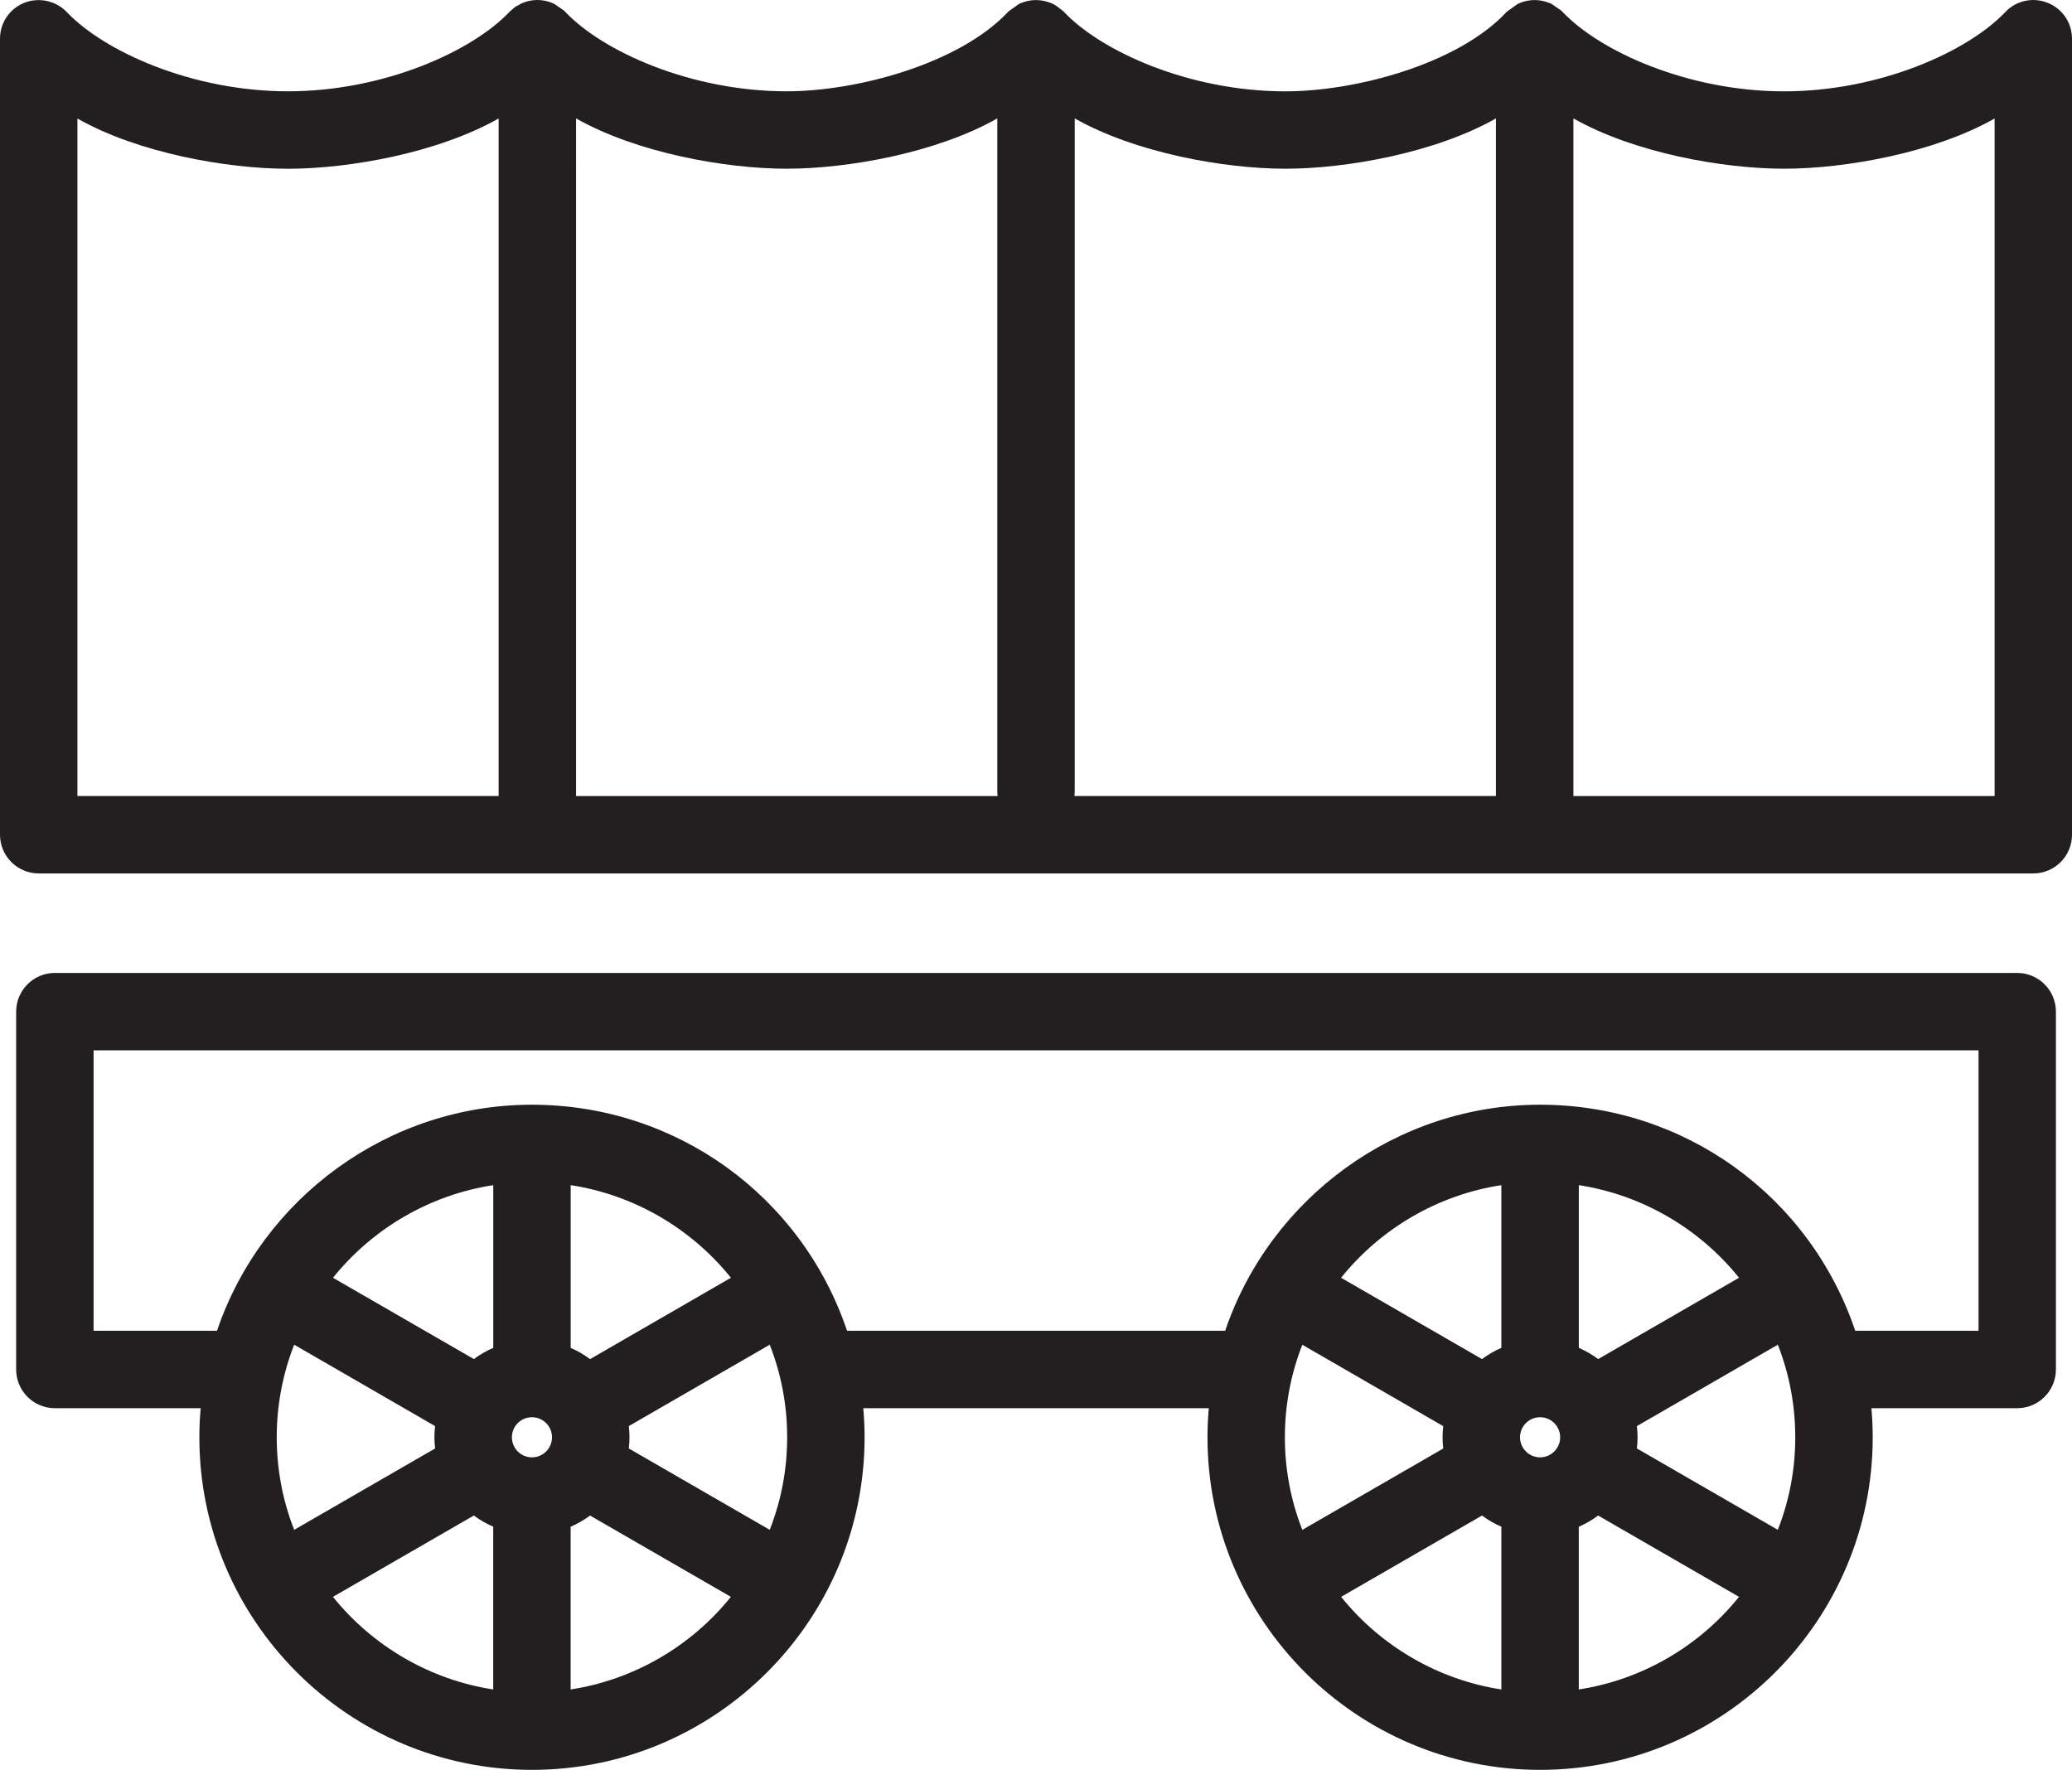
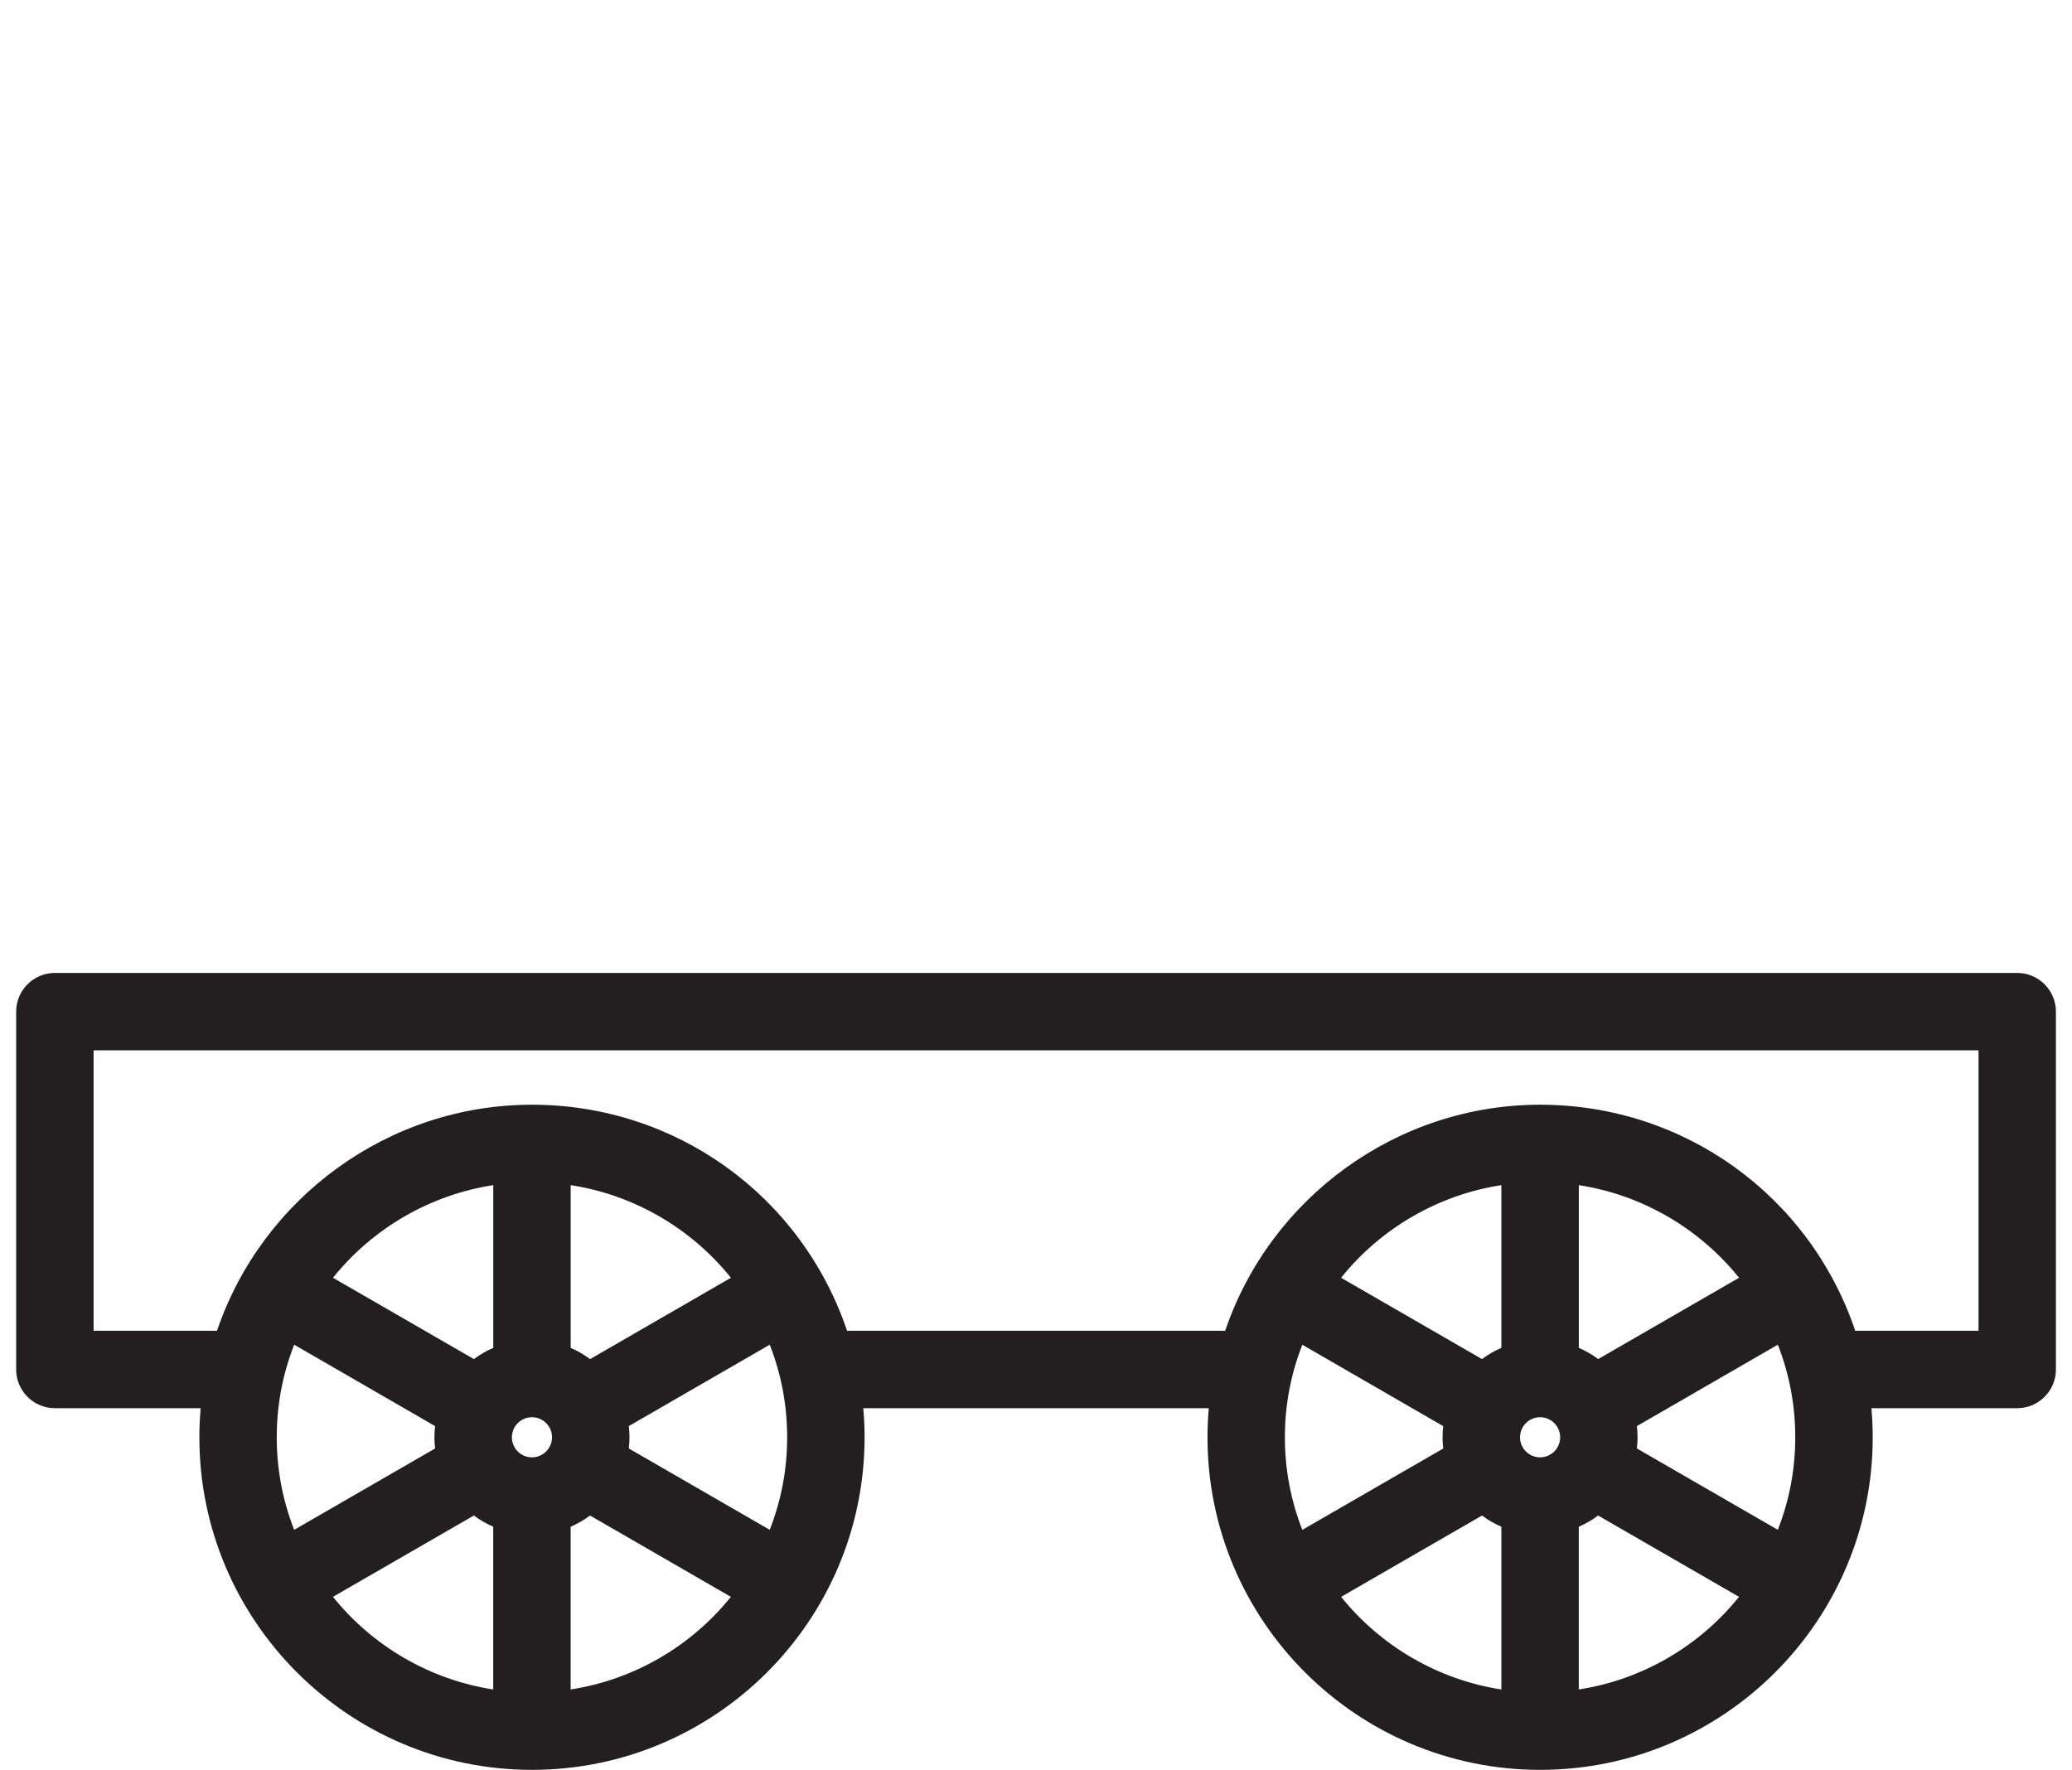
<svg xmlns="http://www.w3.org/2000/svg" id="Layer_2" data-name="Layer 2" viewBox="0 0 520.5 444.68">
  <defs>
    <style>
      .cls-1 {
        fill: #231f20;
        stroke-width: 0px;
      }
    </style>
  </defs>
  <g id="layer_1" data-name="layer 1">
    <g>
      <path class="cls-1" d="M506.73,244.45H13.78c-5.36,0-9.72,4.36-9.72,9.73v89.91c0,5.36,4.36,9.72,9.72,9.72h36.63c-.22,2.44-.33,4.88-.33,7.31,0,46.07,37.48,83.56,83.55,83.56s83.56-37.48,83.56-83.56c0-2.41-.11-4.82-.33-7.31h86.8c-.22,2.44-.33,4.88-.33,7.31,0,46.07,37.48,83.56,83.56,83.56s83.55-37.48,83.55-83.56c0-2.39-.11-4.84-.33-7.31h36.63c5.36,0,9.72-4.36,9.72-9.72v-89.91c0-5.37-4.36-9.73-9.72-9.73ZM396.6,424.48v-40.88c1.72-.75,3.35-1.69,4.86-2.82l35.39,20.43c-10.05,12.51-24.48,20.85-40.25,23.27ZM386.88,356.08c2.78,0,5.04,2.26,5.04,5.04s-2.26,5.04-5.04,5.04-5.04-2.26-5.04-5.04,2.26-5.04,5.04-5.04ZM396.6,297.77c15.77,2.42,30.2,10.76,40.26,23.27l-35.39,20.43c-1.51-1.13-3.14-2.07-4.86-2.82v-40.88ZM362.55,363.94l-35.4,20.44c-2.91-7.43-4.38-15.24-4.38-23.25s1.47-15.83,4.38-23.26l35.4,20.45c-.11.94-.17,1.88-.17,2.81s.06,1.87.17,2.81ZM377.15,297.77v40.88c-1.72.75-3.35,1.69-4.87,2.82l-35.39-20.43c10.05-12.51,24.48-20.85,40.26-23.27ZM307.75,334.36h-94.96c-11.51-34.04-43.11-56.8-79.16-56.8s-67.77,23.38-79.12,56.8h-31v-70.46h473.51v70.46h-30.97c-11.51-34.05-43.11-56.8-79.15-56.8s-67.78,23.38-79.13,56.8ZM143.35,424.48v-40.88c1.73-.75,3.36-1.69,4.87-2.82l35.38,20.43c-10.05,12.51-24.49,20.85-40.26,23.27ZM133.63,356.08c2.78,0,5.04,2.26,5.04,5.04s-2.26,5.04-5.04,5.04-5.04-2.26-5.04-5.04,2.26-5.04,5.04-5.04ZM143.36,297.77c15.77,2.42,30.2,10.76,40.25,23.27l-35.38,20.44c-1.51-1.13-3.14-2.07-4.87-2.82v-40.88ZM73.9,337.86l35.4,20.45c-.11.94-.17,1.88-.17,2.81s.06,1.87.17,2.81l-35.4,20.44c-2.91-7.42-4.38-15.23-4.38-23.25s1.47-15.83,4.38-23.26ZM123.91,297.77v40.88c-1.73.75-3.35,1.69-4.87,2.82l-35.39-20.43c10.05-12.51,24.48-20.85,40.26-23.27ZM119.04,380.78c1.51,1.12,3.13,2.06,4.86,2.81v40.89c-15.76-2.42-30.2-10.77-40.26-23.27l35.39-20.43ZM157.96,358.31l35.4-20.45c2.91,7.43,4.38,15.24,4.38,23.26s-1.47,15.82-4.38,23.25l-35.4-20.44c.11-.94.17-1.88.17-2.81s-.06-1.87-.17-2.81ZM372.29,380.78c1.51,1.12,3.13,2.06,4.86,2.81v40.89c-15.76-2.42-30.2-10.77-40.25-23.27l35.39-20.43ZM411.2,358.31l35.4-20.45c2.91,7.42,4.38,15.23,4.38,23.26s-1.47,15.83-4.38,23.25l-35.4-20.44c.11-.94.17-1.88.17-2.81s-.06-1.87-.17-2.81Z" />
-       <path class="cls-1" d="M514.38.7h-.01c-3.74-1.48-7.93-.55-10.64,2.34-9.39,9.9-31.5,19.91-55.58,19.91s-46.19-10.02-55.57-19.91l-.3-.32-2.52-1.74-.39-.17c-2.47-1.07-5.28-1.06-7.72,0l-.4.18-2.75,1.97-.28.3c-12.1,12.79-37.54,19.69-55.33,19.69-24.09,0-46.19-10.02-55.57-19.91l-.23-.24-1.53-1.18-.45-.3c-.34-.2-.63-.35-1-.51-2.49-1.06-5.3-1.06-7.72,0l-.4.17-2.59,1.84-.29.3c-12.21,12.87-37.71,19.82-55.49,19.82-24.09,0-46.19-10.02-55.57-19.91l-.3-.32-2.53-1.75-.39-.17c-2.47-1.06-5.28-1.05-7.7.01l-1.75.96-1.11.95-.31.3c-9.4,9.9-31.52,19.93-55.61,19.93S26.17,12.93,16.77,3.03C14.09.21,9.82-.76,6.11.7,2.4,2.19,0,5.73,0,9.74v199.99c0,5.36,4.36,9.72,9.72,9.72h501.06c5.36,0,9.72-4.36,9.72-9.72V9.74c0-4.01-2.4-7.55-6.12-9.04ZM501.06,29.78v170.23h-105.81V29.75c15.28,8.67,37.58,12.64,52.91,12.64s37.66-3.97,52.91-12.62ZM375.79,29.75v170.25h-105.89c.05-.4.08-.8.08-1.2V29.75c15.28,8.67,37.58,12.64,52.91,12.64s37.63-3.98,52.91-12.64ZM250.6,200.01h-105.89V29.75c15.28,8.67,37.58,12.64,52.91,12.64s37.63-3.97,52.91-12.64v169.05c0,.4.03.8.07,1.2ZM125.26,29.75v170.25H19.45V29.78c15.25,8.66,37.56,12.62,52.91,12.62s37.63-3.98,52.91-12.64Z" />
    </g>
  </g>
</svg>